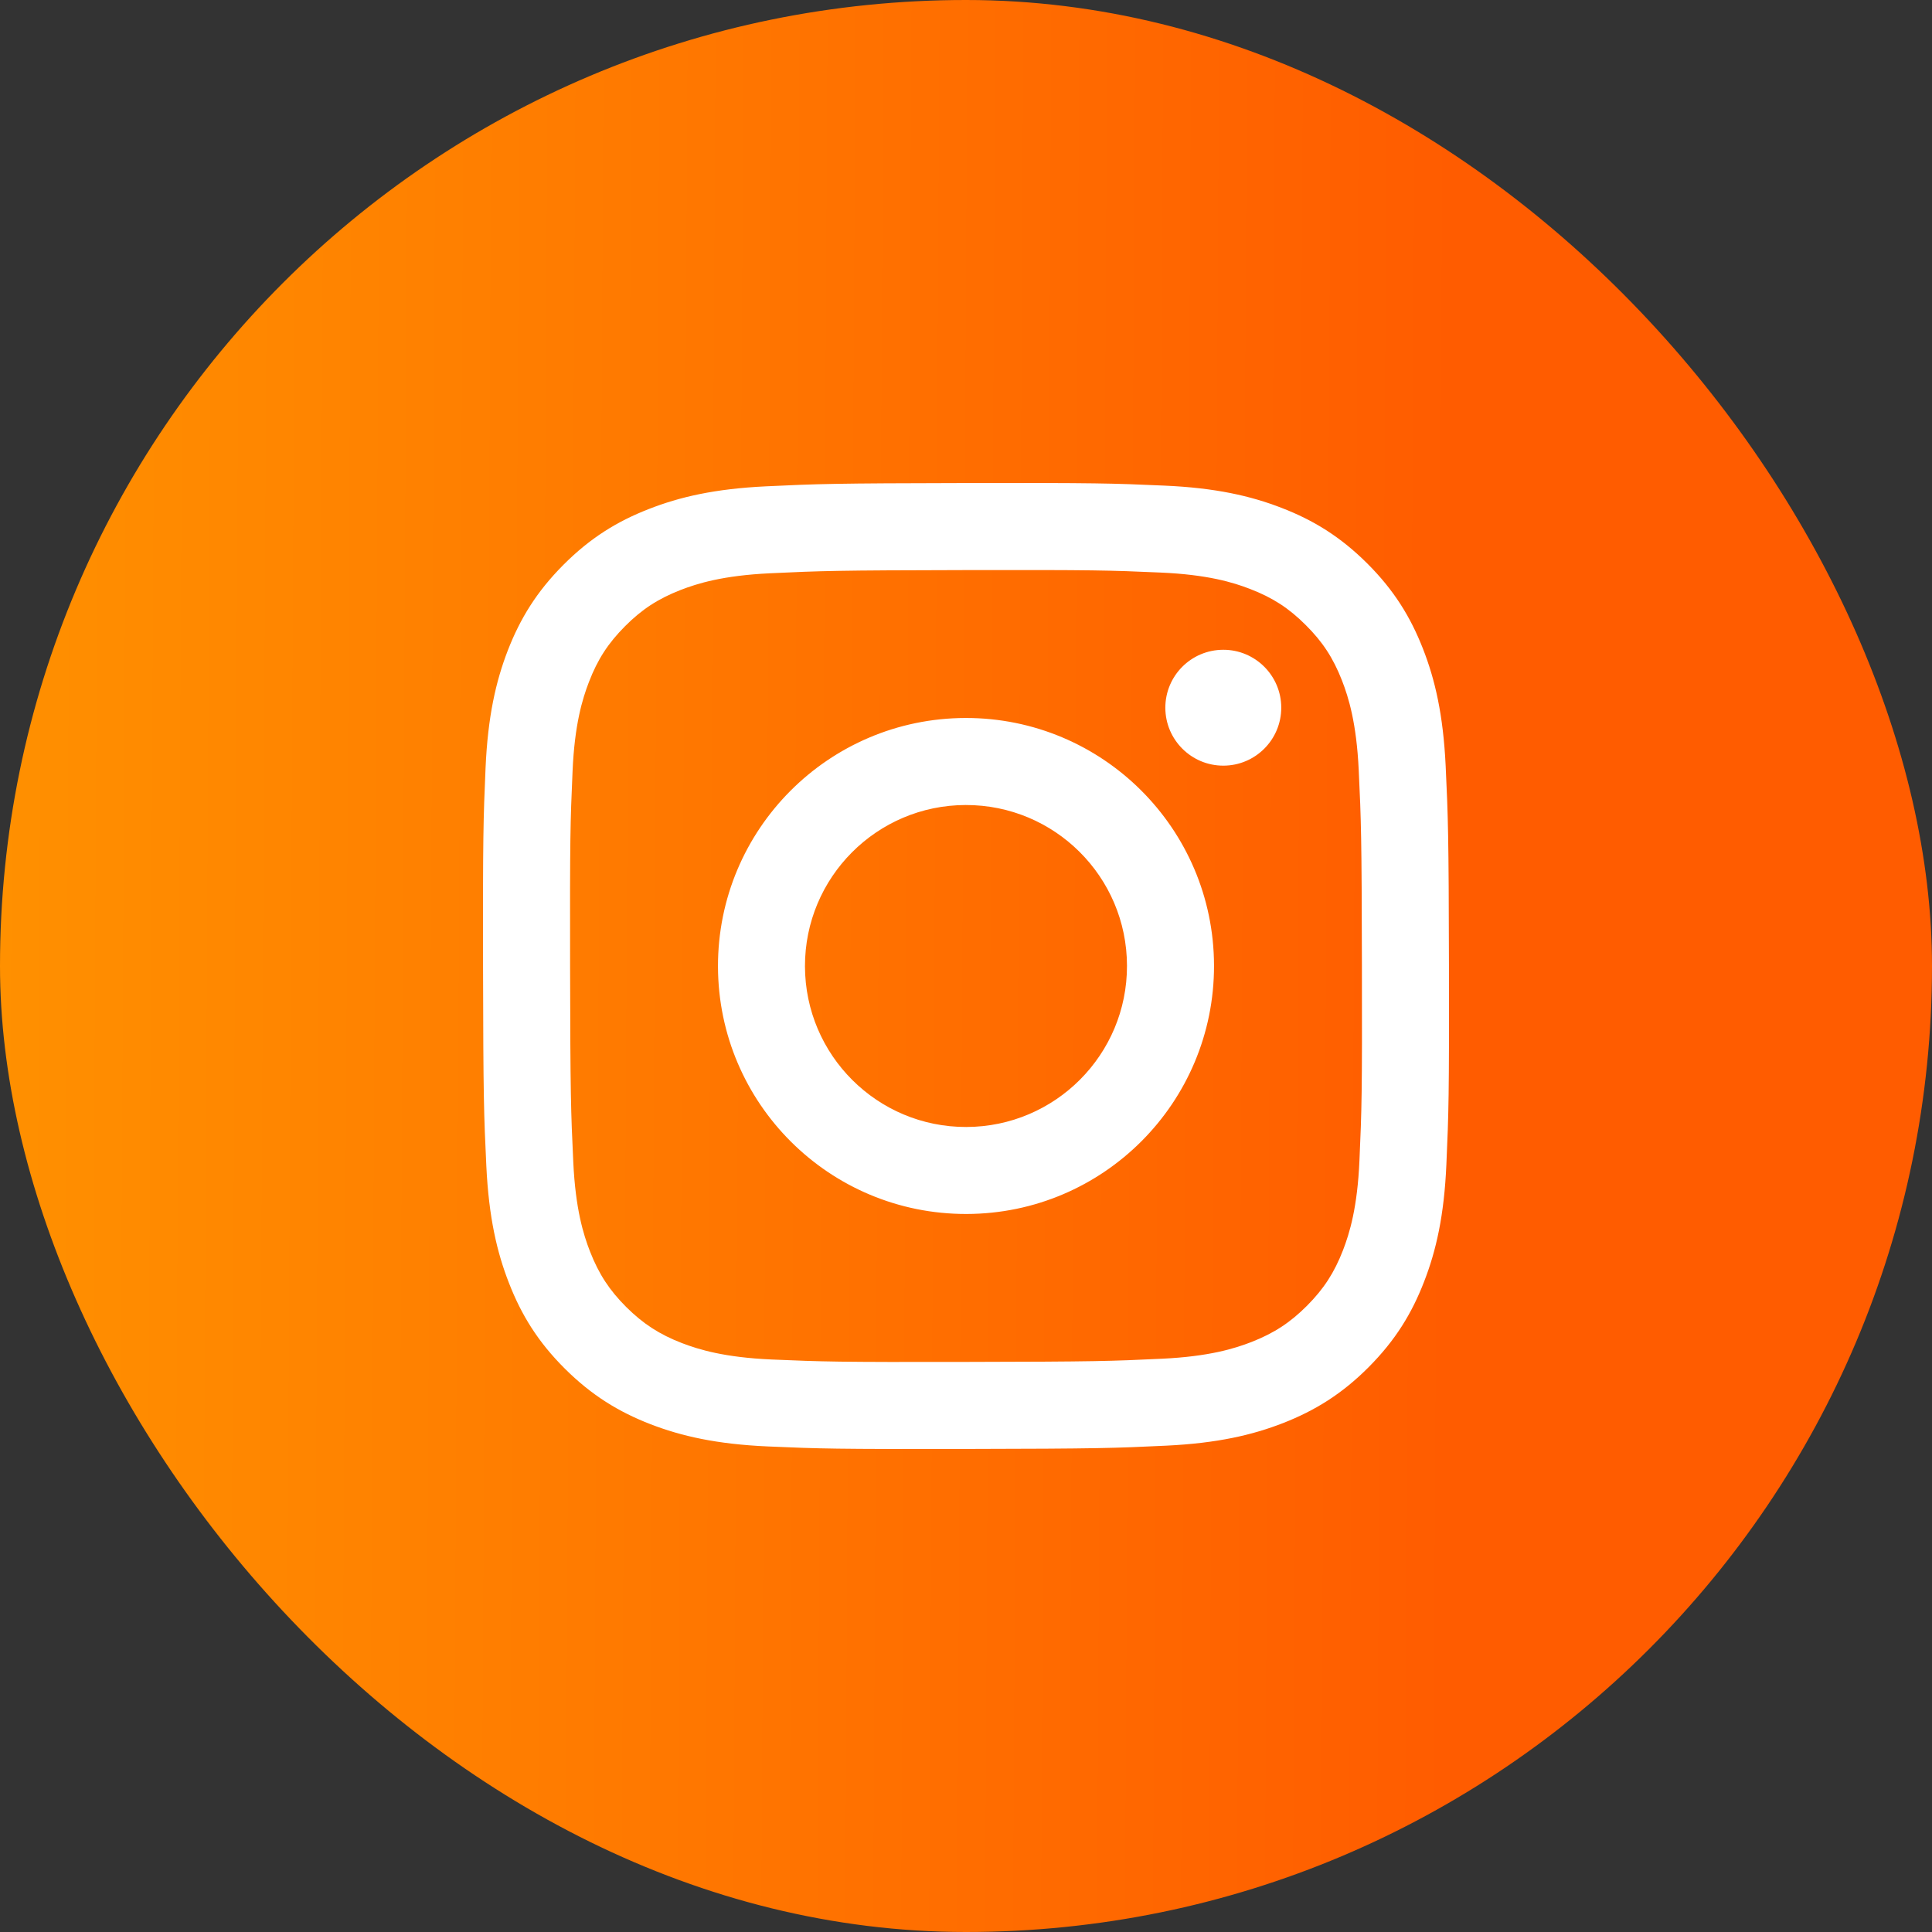
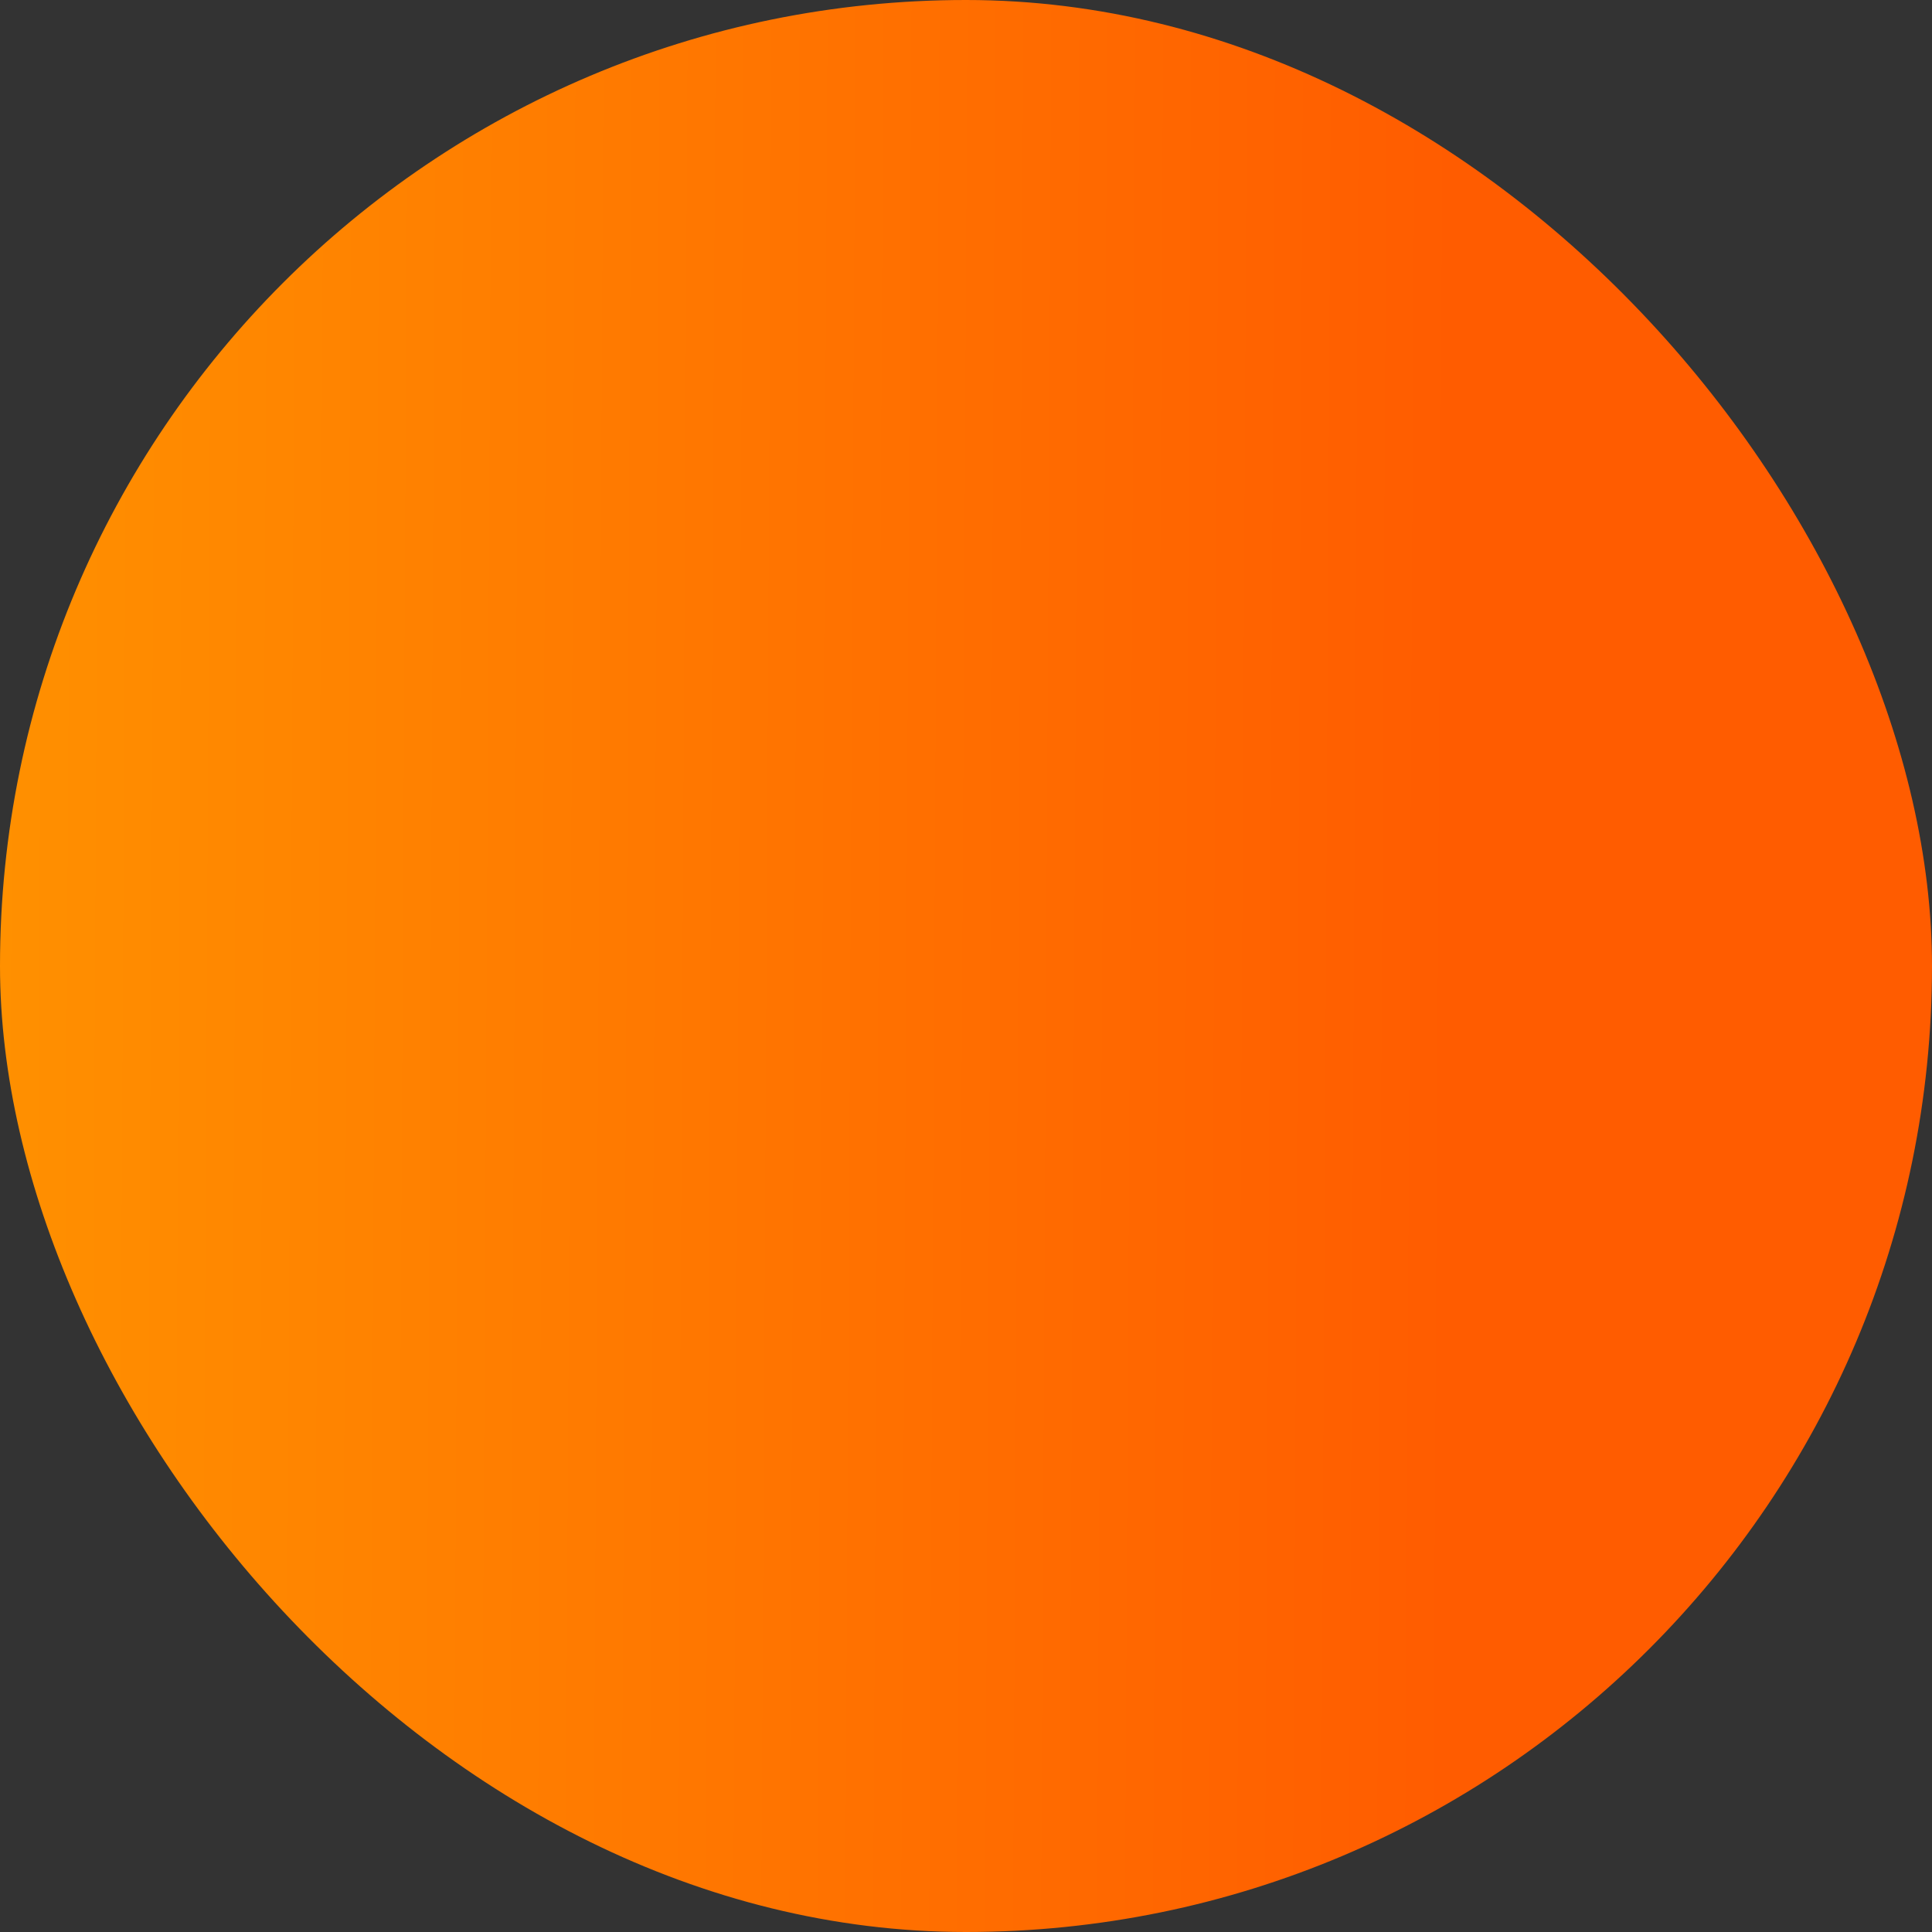
<svg xmlns="http://www.w3.org/2000/svg" width="40" height="40" viewBox="0 0 40 40" fill="none">
  <rect x="0" y="0" width="40" height="40" fill="#333333" stroke="none" />
  <rect width="40" height="40" rx="20" fill="url(#paint0_linear_2661_24)" />
  <g clip-path="url(#clip0_2661_24)">
-     <path d="M16.666 20.006C16.663 18.166 18.153 16.67 19.993 16.667C21.834 16.663 23.33 18.152 23.333 19.994C23.337 21.834 21.847 23.329 20.006 23.333C18.166 23.337 16.67 21.847 16.666 20.006ZM14.865 20.01C14.871 22.846 17.174 25.14 20.01 25.134C22.845 25.129 25.14 22.826 25.135 19.99C25.129 17.155 22.826 14.86 19.99 14.865C17.154 14.871 14.86 17.174 14.865 20.01ZM24.127 14.655C24.129 15.317 24.667 15.853 25.329 15.852C25.992 15.851 26.528 15.312 26.527 14.65C26.526 13.988 25.987 13.451 25.325 13.453C24.662 13.454 24.126 13.992 24.127 14.655ZM15.975 28.147C15 28.104 14.471 27.942 14.118 27.807C13.651 27.626 13.317 27.409 12.966 27.061C12.616 26.711 12.399 26.379 12.216 25.912C12.079 25.56 11.914 25.031 11.869 24.056C11.819 23.002 11.808 22.686 11.803 20.015C11.798 17.346 11.807 17.03 11.854 15.975C11.895 15.001 12.058 14.47 12.194 14.118C12.374 13.65 12.591 13.317 12.94 12.966C13.289 12.616 13.621 12.399 14.088 12.216C14.441 12.079 14.969 11.915 15.944 11.869C16.999 11.819 17.314 11.808 19.984 11.803C22.654 11.798 22.97 11.807 24.025 11.854C24.999 11.896 25.529 12.057 25.882 12.194C26.349 12.374 26.683 12.59 27.033 12.94C27.384 13.289 27.601 13.621 27.784 14.088C27.921 14.44 28.085 14.97 28.131 15.944C28.181 16.998 28.192 17.315 28.197 19.984C28.203 22.654 28.193 22.971 28.146 24.025C28.104 25 27.942 25.529 27.806 25.883C27.625 26.349 27.409 26.683 27.06 27.034C26.711 27.383 26.378 27.601 25.912 27.784C25.56 27.921 25.03 28.085 24.056 28.131C23.002 28.181 22.686 28.192 20.015 28.197C17.346 28.203 17.03 28.192 15.975 28.147ZM15.858 10.069C14.794 10.12 14.068 10.29 13.433 10.539C12.775 10.795 12.218 11.139 11.664 11.695C11.109 12.252 10.768 12.81 10.513 13.468C10.267 14.105 10.1 14.832 10.053 15.897C10.007 16.963 9.996 17.304 10.001 20.019C10.006 22.734 10.018 23.075 10.069 24.142C10.12 25.206 10.29 25.932 10.539 26.567C10.795 27.225 11.138 27.782 11.695 28.337C12.252 28.891 12.811 29.232 13.469 29.487C14.105 29.732 14.832 29.9 15.897 29.947C16.963 29.994 17.304 30.004 20.019 29.999C22.735 29.994 23.075 29.982 24.142 29.931C25.206 29.88 25.932 29.71 26.568 29.462C27.225 29.204 27.782 28.862 28.337 28.305C28.891 27.748 29.232 27.19 29.486 26.531C29.733 25.895 29.9 25.168 29.946 24.104C29.993 23.037 30.004 22.696 29.999 19.981C29.994 17.265 29.981 16.925 29.931 15.859C29.88 14.794 29.71 14.068 29.461 13.432C29.204 12.775 28.862 12.218 28.305 11.663C27.748 11.109 27.19 10.768 26.531 10.514C25.895 10.268 25.168 10.1 24.104 10.054C23.037 10.006 22.697 9.996 19.981 10.001C17.266 10.006 16.925 10.018 15.858 10.069Z" fill="white" />
-   </g>
+     </g>
  <defs>
    <linearGradient id="paint0_linear_2661_24" x1="-5.324" y1="27.612" x2="30.02" y2="27.804" gradientUnits="userSpaceOnUse">
      <stop stop-color="#FF9900" />
      <stop offset="1" stop-color="#FF5C00" />
    </linearGradient>
    <clipPath id="clip0_2661_24">
-       <rect width="20" height="20" fill="white" transform="translate(10 10)" />
-     </clipPath>
+       </clipPath>
  </defs>
</svg>